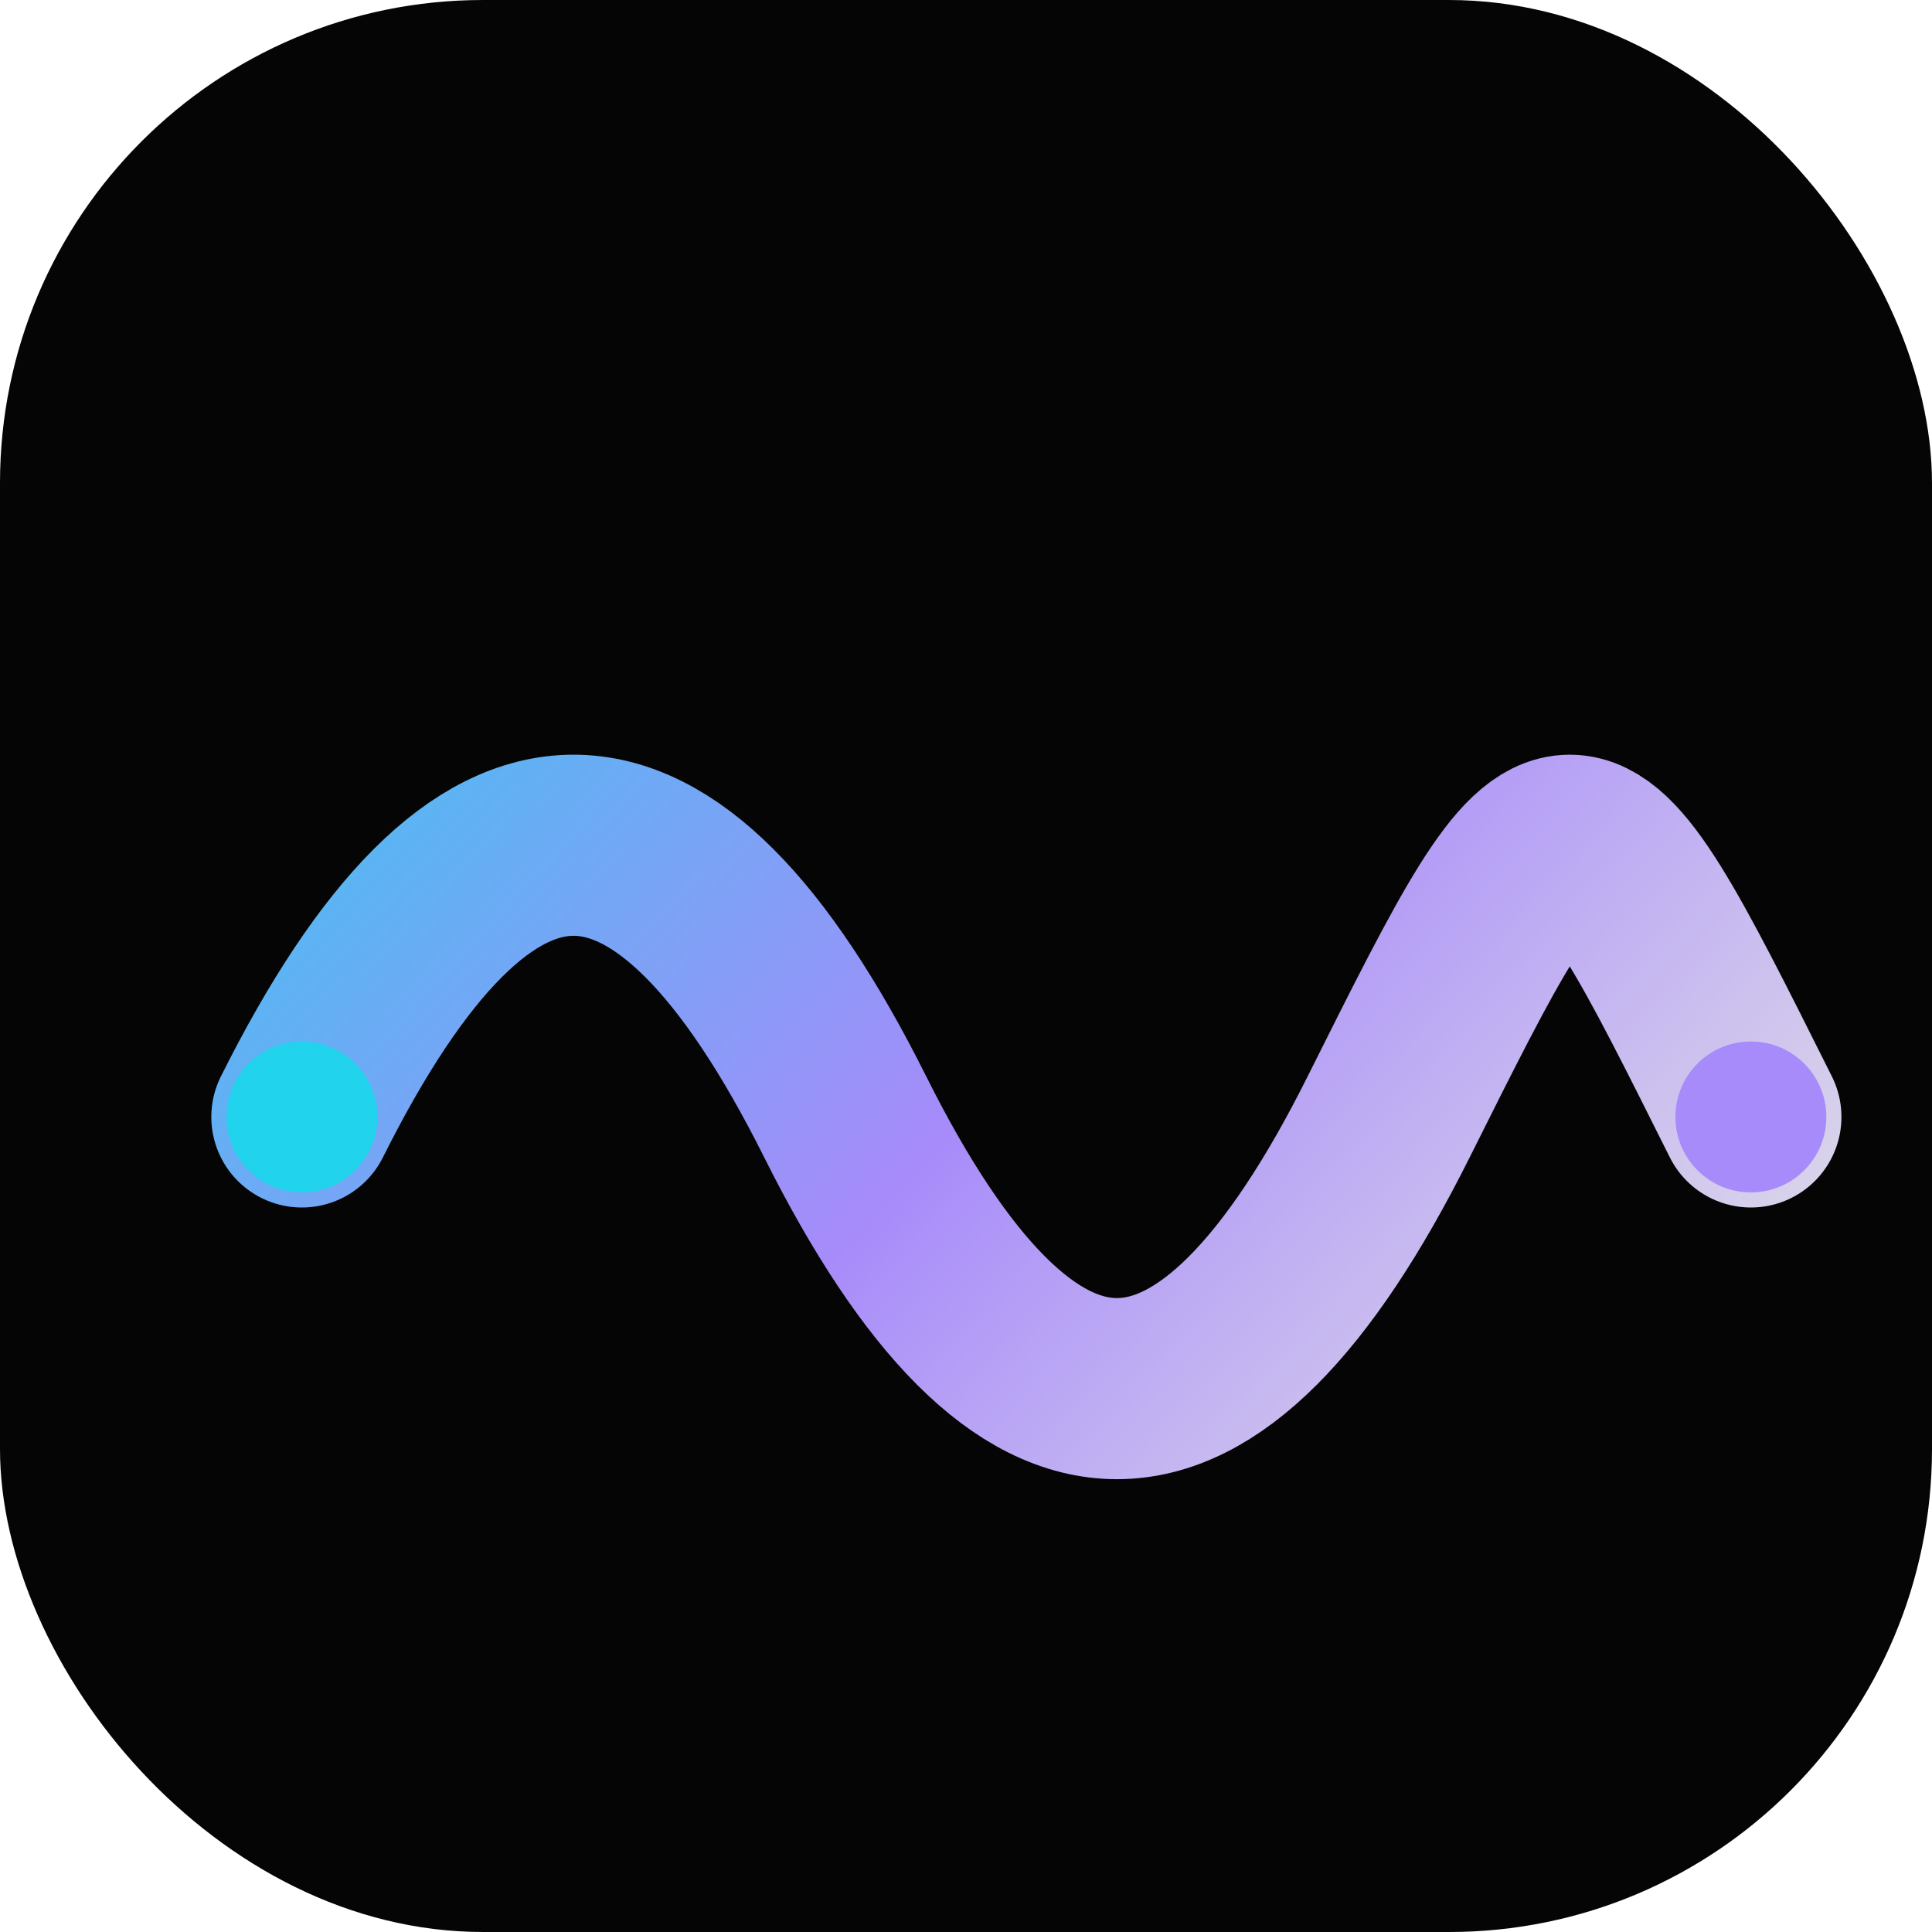
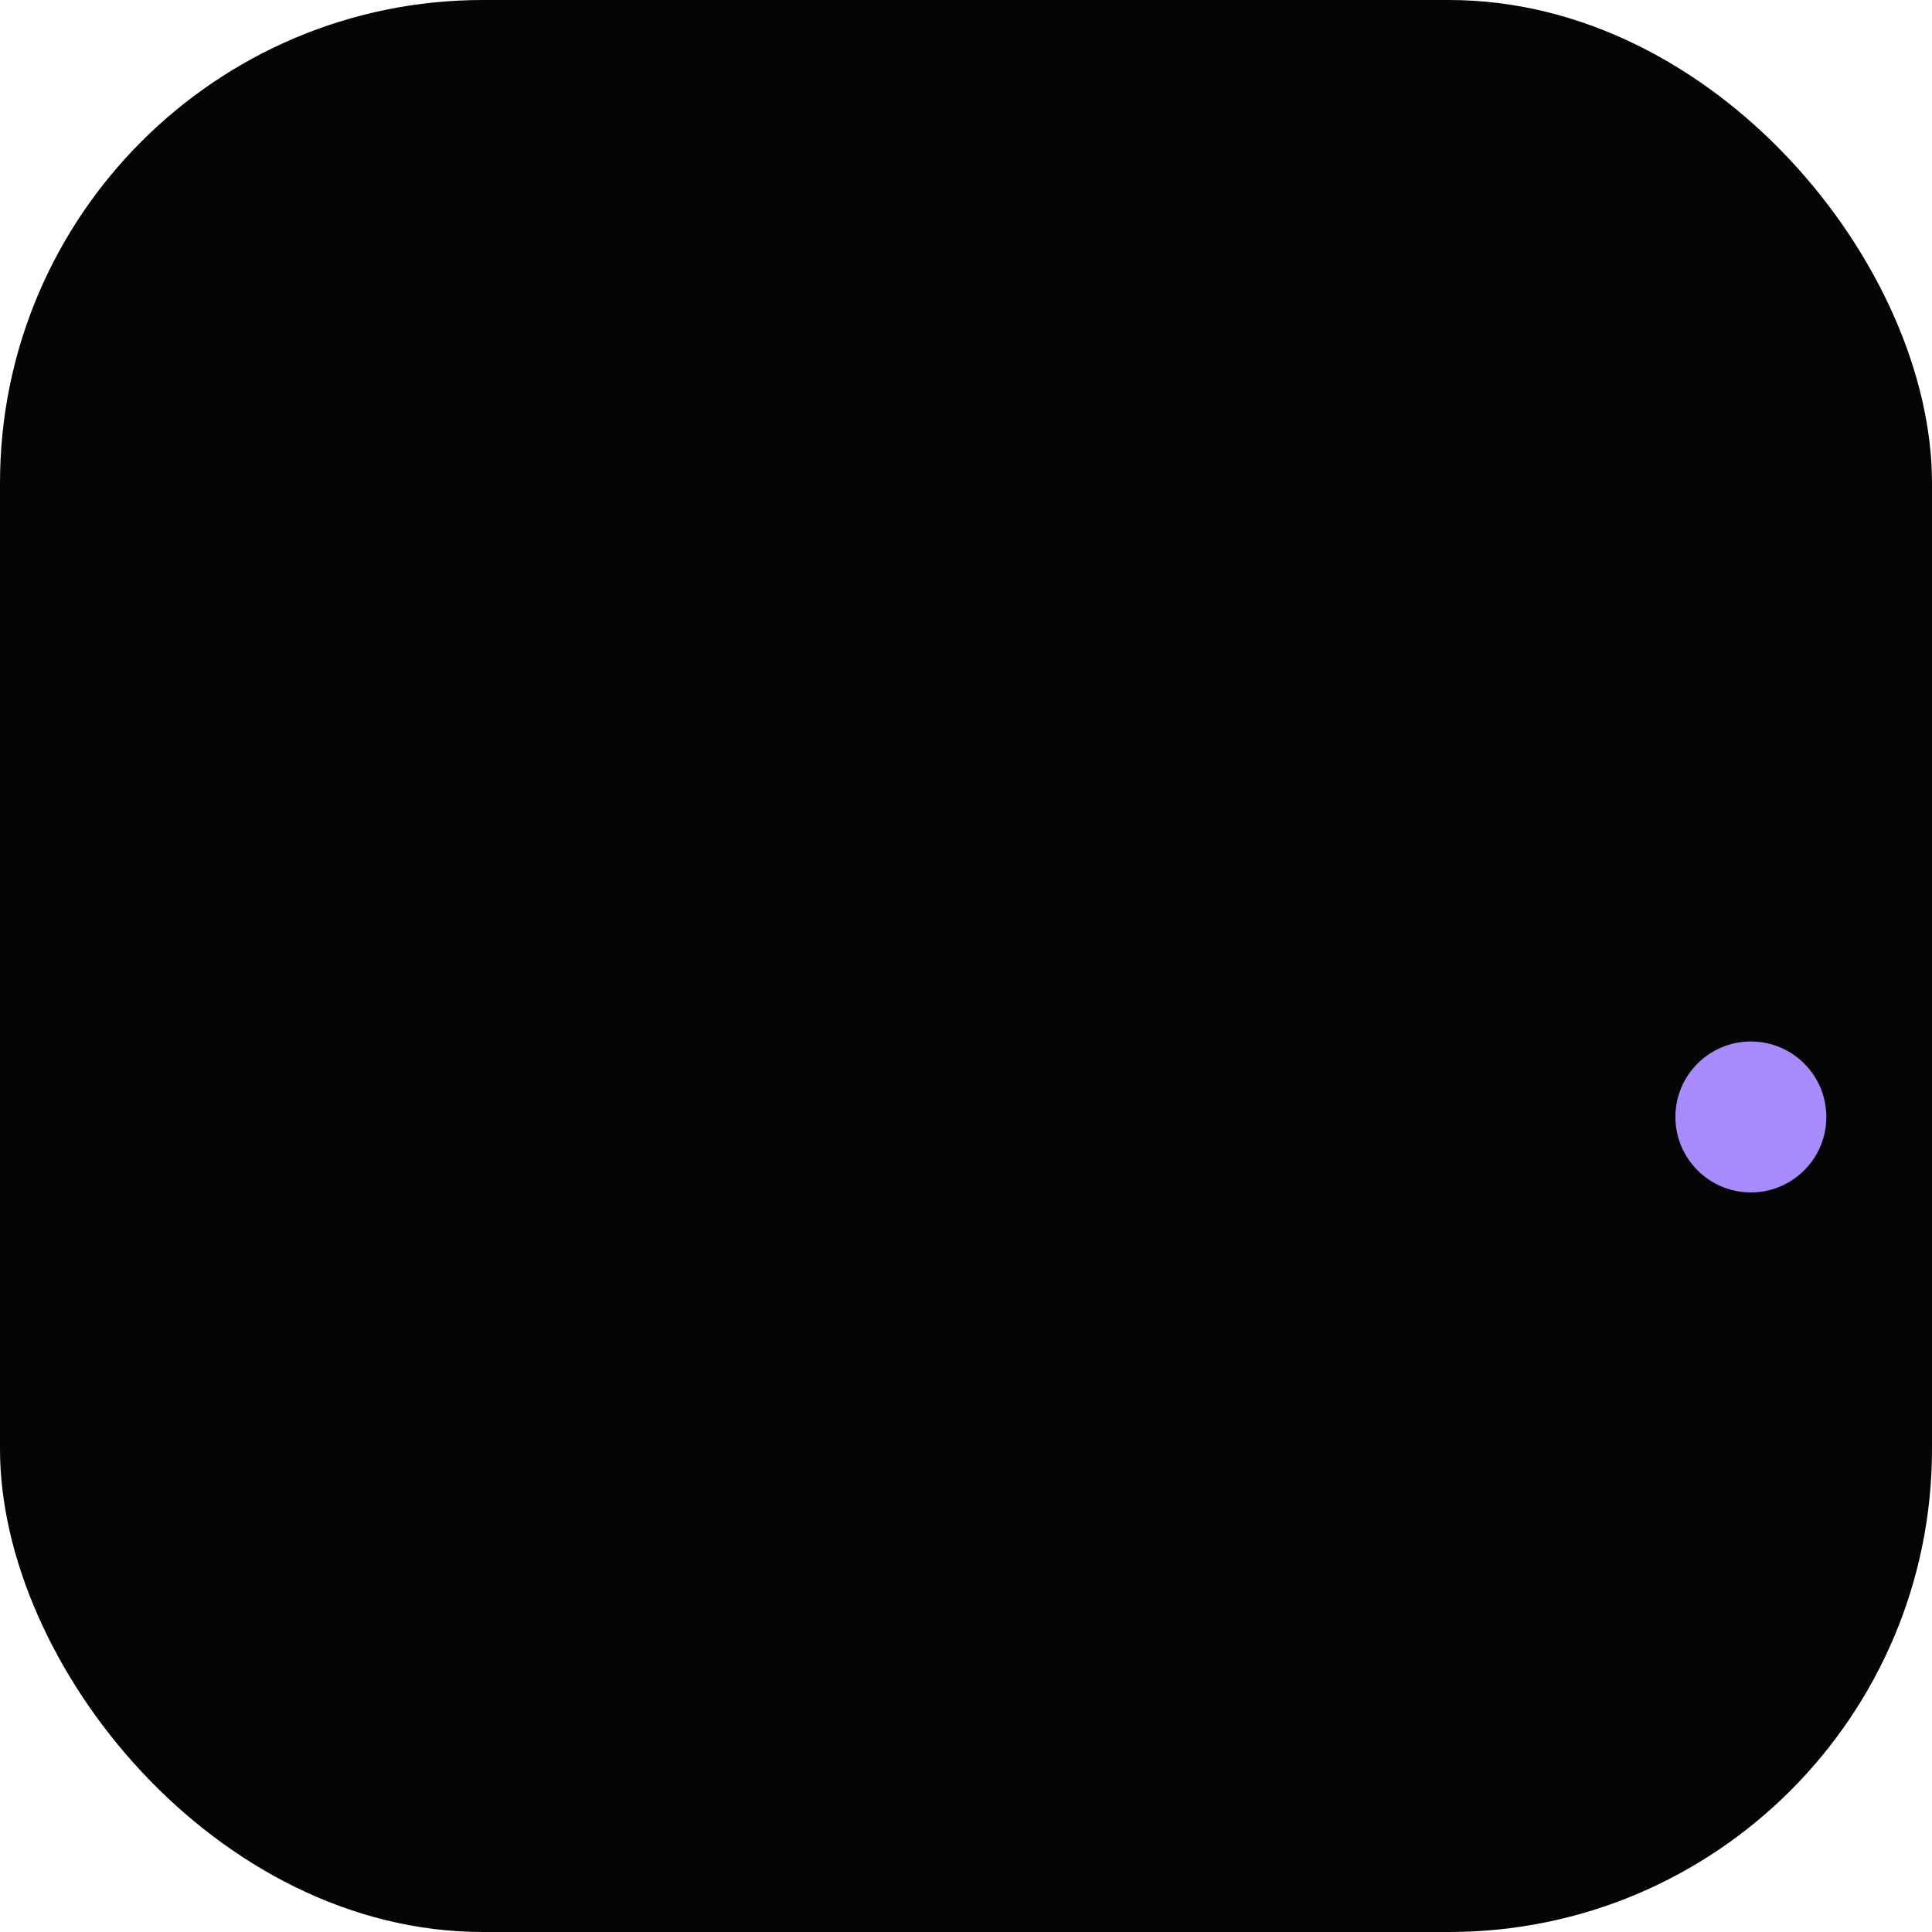
<svg xmlns="http://www.w3.org/2000/svg" viewBox="0 0 64 64">
  <defs>
    <linearGradient id="g" x1="8" y1="10" x2="56" y2="54" gradientUnits="userSpaceOnUse">
      <stop offset="0" stop-color="#22D3EE" />
      <stop offset="0.55" stop-color="#A78BFA" />
      <stop offset="1" stop-color="#FFFFFF" stop-opacity="0.9" />
    </linearGradient>
    <filter id="glow" x="-50%" y="-50%" width="200%" height="200%">
      <feGaussianBlur stdDeviation="2.5" result="b" />
      <feColorMatrix in="b" type="matrix" values="1 0 0 0 0  0 1 0 0 0  0 0 1 0 0  0 0 0 0.65 0" result="c" />
      <feMerge>
        <feMergeNode in="c" />
        <feMergeNode in="SourceGraphic" />
      </feMerge>
    </filter>
  </defs>
  <rect width="64" height="64" rx="16" fill="#050505" />
-   <path d="M10 37 C16 25, 22 25, 28 37 S40 49, 46 37 S52 25, 58 37" fill="none" stroke="url(#g)" stroke-width="6" stroke-linecap="round" stroke-linejoin="round" filter="url(#glow)" />
-   <circle cx="10" cy="37" r="2.5" fill="#22D3EE" />
  <circle cx="58" cy="37" r="2.5" fill="#A78BFA" />
</svg>